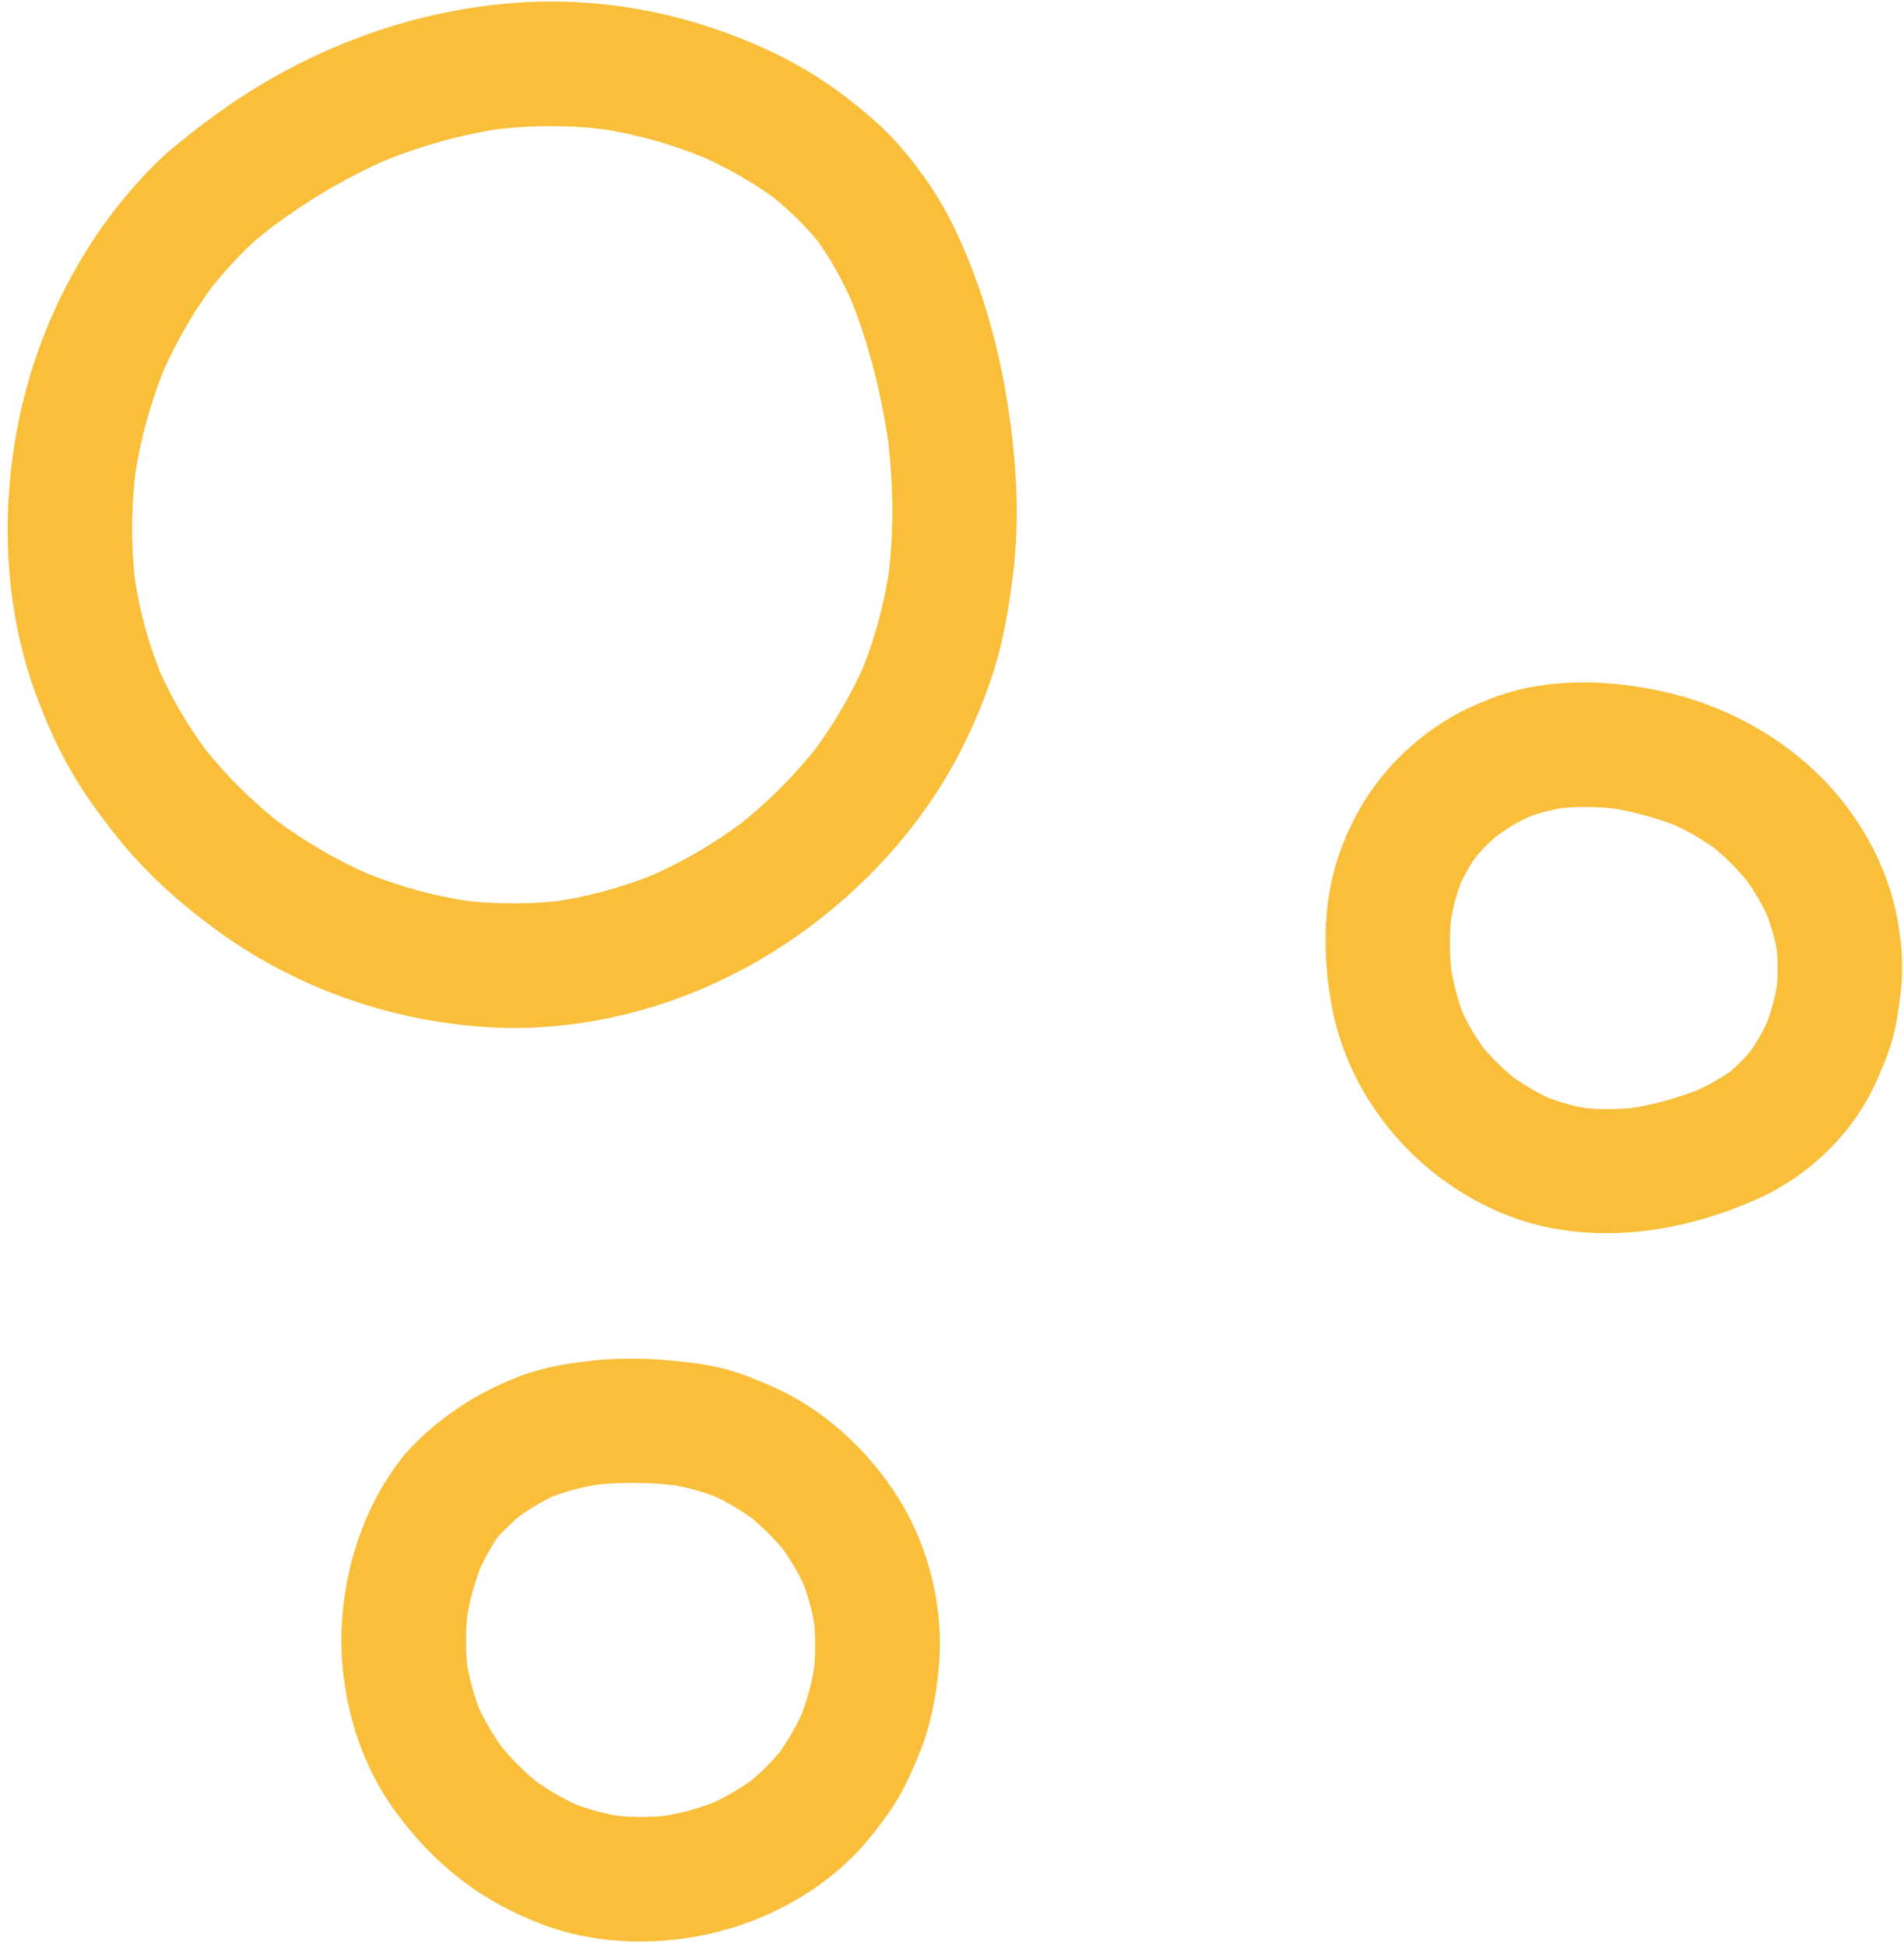
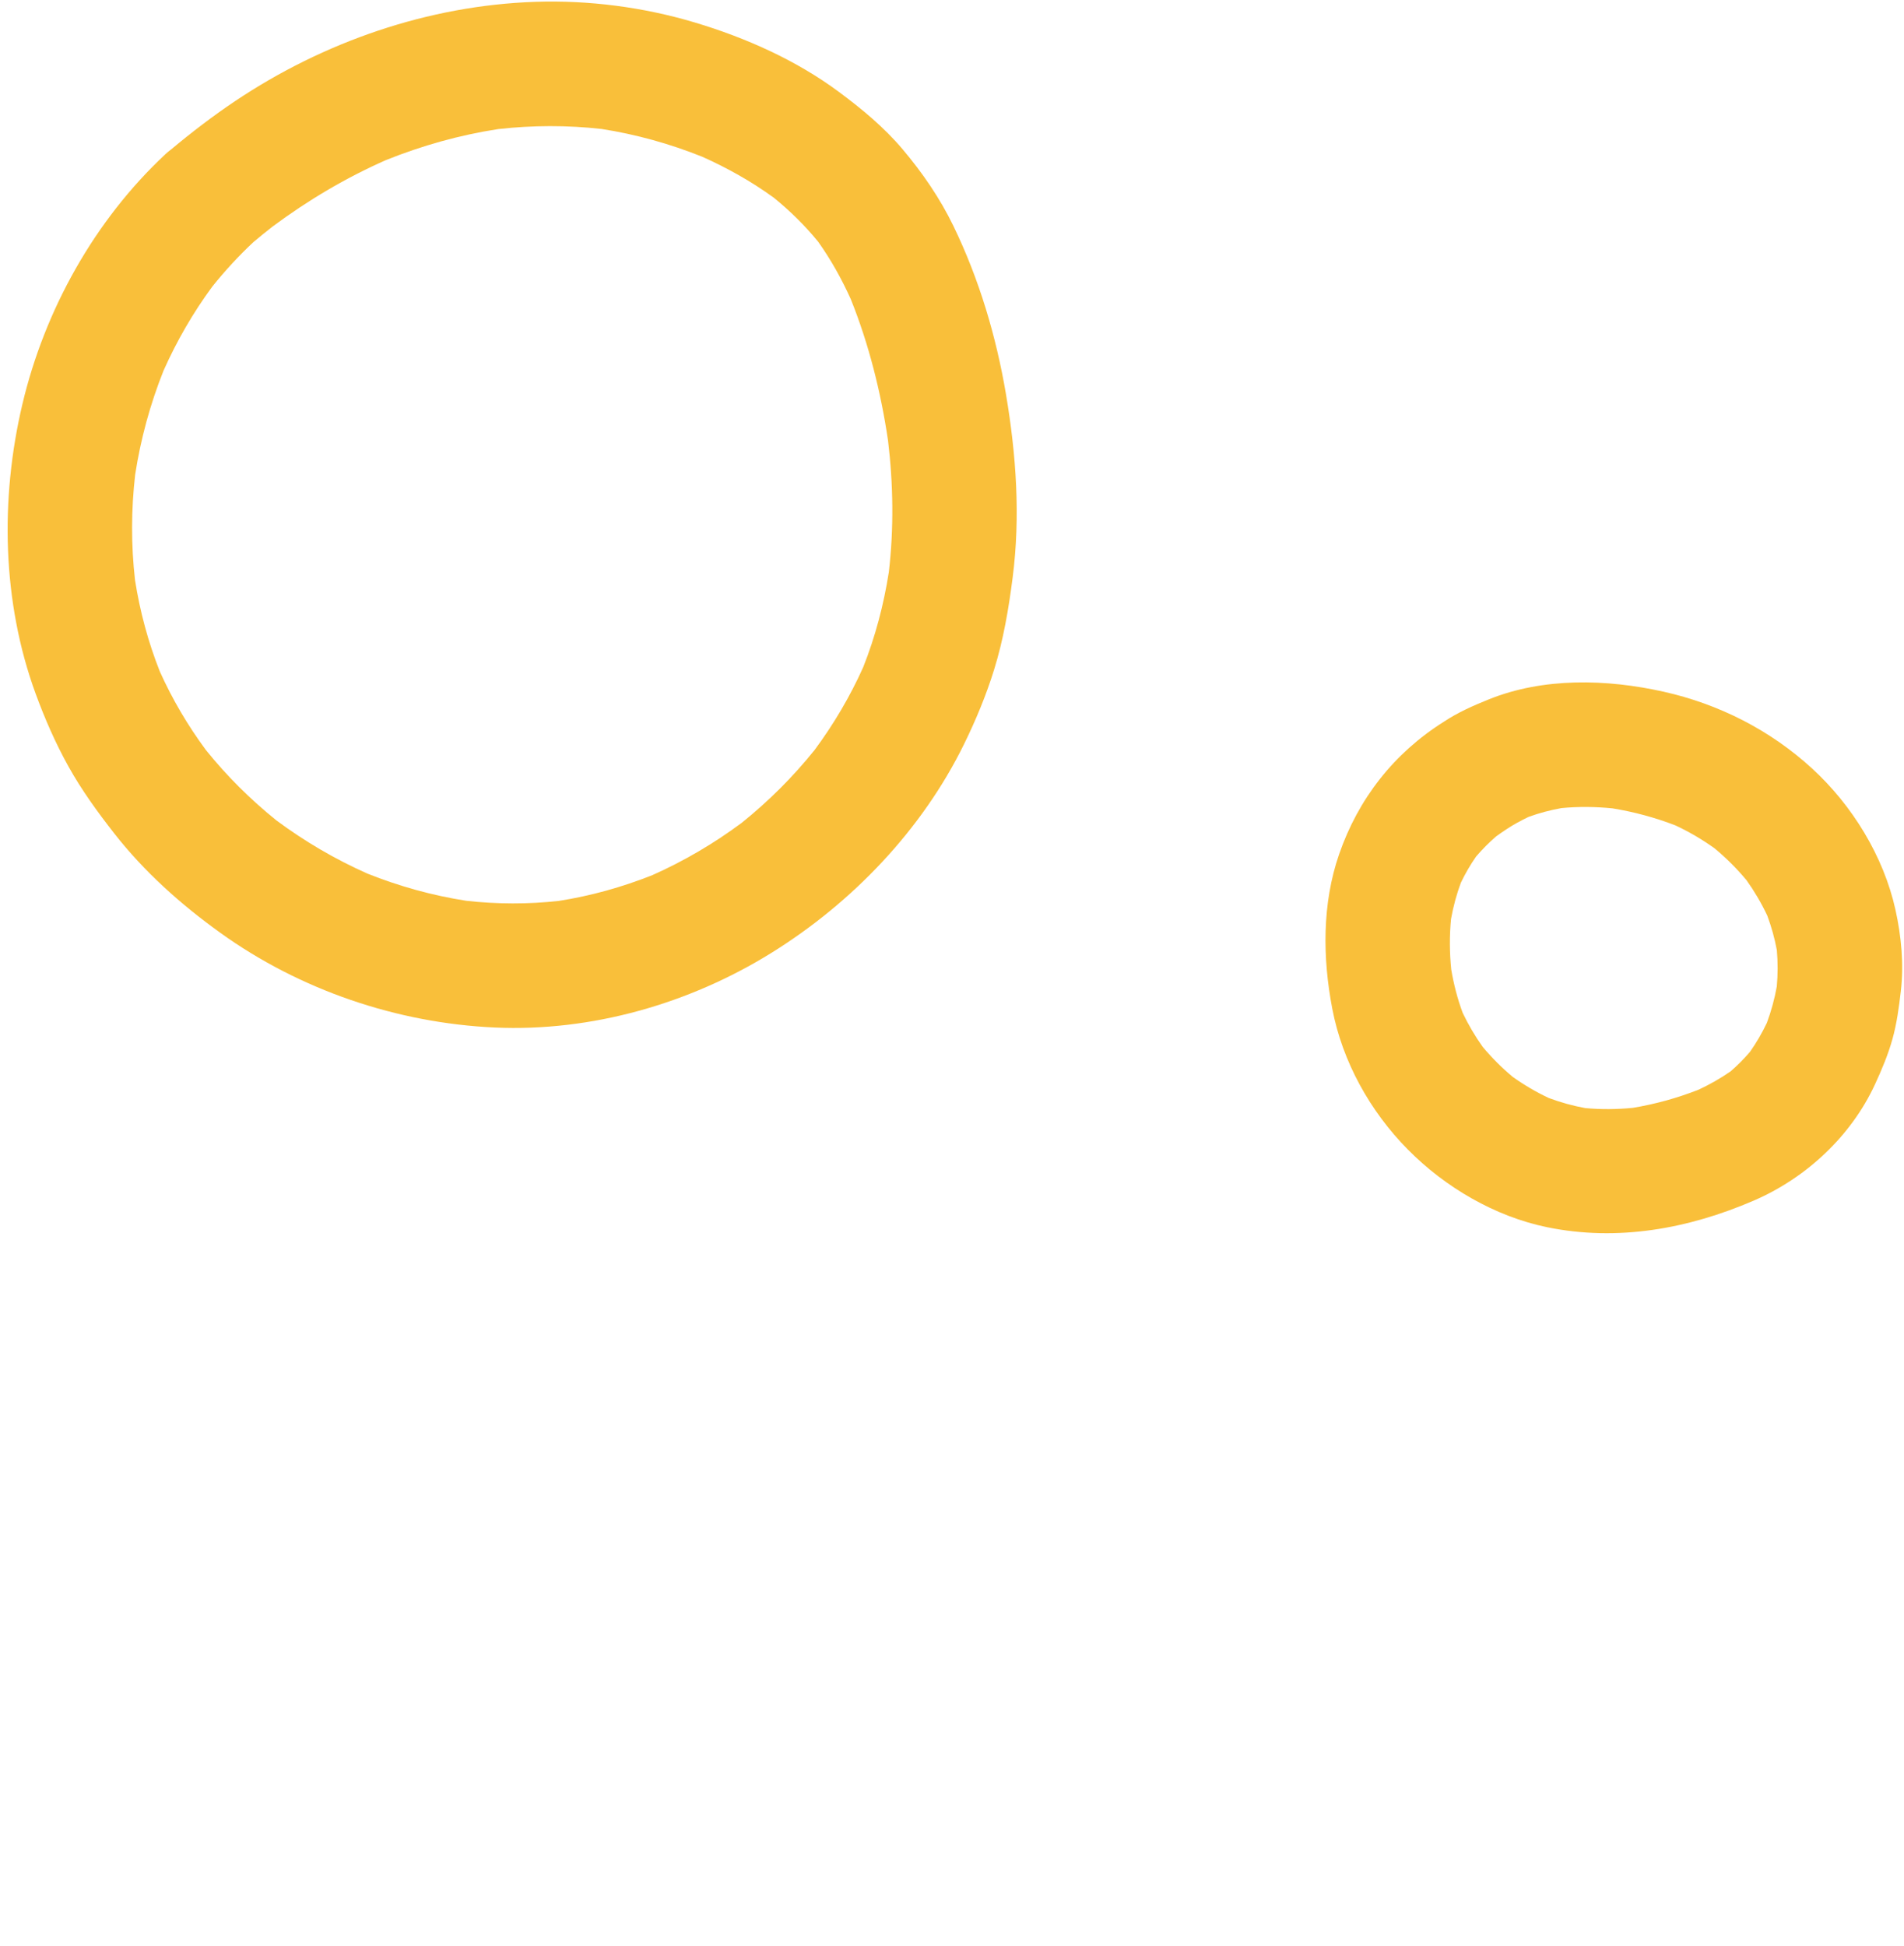
<svg xmlns="http://www.w3.org/2000/svg" fill="#000000" height="3009.5" preserveAspectRatio="xMidYMid meet" version="1" viewBox="-11.8 -2.4 2944.6 3009.5" width="2944.6" zoomAndPan="magnify">
  <g fill="#f9bf3a" id="change1_1">
    <path d="M1462.62,346.95c-20.82-42.92-47.73-82.08-78.49-118.51c-28.67-33.96-62.62-62.02-98.19-88.47 c-66.19-49.23-144.61-84.1-223.36-107.64C983.47,8.67,898.74-2.36,816.2,0.42c-165.38,5.57-327.72,61.82-464.79,153.8 c-34.08,22.87-66.81,47.94-98.32,74.27c-3.04,2.28-6.03,4.7-8.9,7.38C134.41,338.29,57.18,477.15,22.76,622.94 c-34.54,146.31-31.37,305.66,20.62,447.58c14.1,38.51,30.7,76.49,50.67,112.34c20.31,36.47,44.58,69.93,70.23,102.8 c46.79,59.93,103.15,110.28,164.78,154.58c122.97,88.38,273.31,139.56,424.44,146.36c149.28,6.72,301.16-36.88,427.71-115.43 c125.27-77.74,233.06-190.35,298.16-323.24c18.05-36.84,33.95-75.18,46.14-114.38c14.54-46.76,22.63-94.63,28.84-143.12 c12.08-94.42,5.49-189.34-10.33-282.93C1528.82,517.6,1502.47,429.08,1462.62,346.95z M1362.81,882.35 c-7.88,50.34-20.83,99.62-39.62,147c-20.32,45.32-45.62,88.16-75.19,128.07c-33.42,41.62-71.3,79.38-112.93,112.79 c-42.88,31.84-89.01,58.93-137.8,80.67c-46.7,18.59-95.19,32.1-144.85,39.92c-47.62,5.27-95.55,5.11-143.17-0.19 c-52.47-8.17-103.73-22.41-153.04-42.11c-49.67-22.11-96.68-49.6-140.32-82.03c-40.2-32.32-76.86-68.73-109.2-108.93 c-28.01-37.88-51.99-78.5-71.3-121.48c-18.07-45.6-30.81-93.03-38.39-141.48c-6.15-54.18-5.97-108.82,0.23-162.99 c8.53-55.14,23.21-109.09,43.91-160.92c20.5-46.01,45.74-89.7,75.64-130.24c19.54-24.29,40.62-47.24,63.44-68.53 c9.59-8.15,19.43-15.97,29.3-23.77c54.58-40.65,113.25-75.44,175.51-102.95c55.9-22.46,114-38.78,173.55-47.95 c53.27-6.03,106.93-6.18,160.2-0.16c53.31,8.34,105.31,22.84,155.39,42.89c38.85,17.37,76.01,38.19,110.47,63.17 c25.19,20.4,48.29,43.06,68.8,68.19c19.82,27.8,36.38,57.62,50.45,88.72c28.17,69.98,46.63,144.23,57.69,218.82 C1369.66,746.46,1370.68,814.69,1362.81,882.35z" />
    <path d="M2919.53,1404.21c-18.37-82.63-66.81-161.29-128.95-218.26c-64.79-59.39-144.22-99.65-229.94-118.76 c-87.79-19.57-185.37-22.19-270.05,11.99c-24.24,9.78-47.6,20.05-69.38,34.51c-77.17,48.53-132.36,119.05-162.06,205.04 c-26.41,76.47-25.6,160.25-10.53,238.85c15.71,81.95,58.42,158.54,116.9,217.74c57.69,58.4,134.75,103.59,215.53,120.14 c109,22.33,218.16,2.42,319.16-41.09c80.88-34.84,150.53-99.42,187.71-179.81c10.52-22.75,20.38-46.21,27.11-70.42 c6.68-24.06,9.96-48.82,12.85-73.58C2932.77,1488.62,2928.66,1445.29,2919.53,1404.21z M2664.72,1654.31 c-15.72,11-32.41,20.39-49.8,28.51c-32.74,12.81-66.71,22.25-101.4,27.99c-24.54,2.4-49.12,2.64-73.69,0.38 c-19.28-3.52-38.12-8.78-56.49-15.65c-19.55-9.19-38.14-20.12-55.73-32.67c-16.79-14.02-32.24-29.45-46.29-46.23 c-11.87-16.66-22.25-34.24-31.02-52.71c-8.09-21.73-13.82-44.14-17.7-67c-2.65-26.01-2.86-52.12-0.34-78.14 c3.45-19.21,8.5-38.03,15.29-56.32c6.75-14.03,14.54-27.46,23.44-40.23c9.54-11.17,19.84-21.58,30.96-31.17 c5.39-3.84,10.74-7.74,16.35-11.27c10.86-7.21,22.26-13.37,33.97-18.97c16.52-5.97,33.45-10.44,50.74-13.57 c26.33-2.51,52.74-2.21,79.05,0.43c33.21,5.43,65.83,14.21,97.23,26.33c21.29,9.96,41.52,21.84,60.63,35.53 c17.95,14.93,34.46,31.39,49.4,49.34c12.29,17.26,23.01,35.47,32.03,54.64c6.47,17.41,11.45,35.26,14.81,53.52 c1.62,18.66,1.59,37.35-0.08,56c-3.46,19.26-8.59,38.1-15.41,56.43c-7.43,15.6-16.07,30.52-26,44.66 C2685.43,1634.95,2675.47,1645.02,2664.72,1654.31z" />
-     <path d="M1180.09,2140.62c-23.59-10.21-47.17-20.02-72.12-26.37c-25.19-6.42-51.28-9.76-77.1-12.21 c-38.03-3.61-76.45-4.84-114.55-1.42c-42.91,3.86-86.16,10.55-126.51,26.16c-49.2,19.04-90.2,43.18-130.99,76.63 c-15.67,12.85-30.1,27.07-43.63,42.14c-4.1,4.57-7.84,9.38-11.18,14.4c-1.29,1.67-2.59,3.31-3.86,5.07 c-56.21,77.92-84.98,178.05-83.98,273.77c0.96,92.26,29.34,186.71,84.35,261.31c29.35,39.8,60.98,73.53,100.06,103.73 c39.47,30.49,81.22,52.81,128.02,70.38c85.64,32.13,184.06,32.97,272.07,10.28c87.03-22.44,172.46-72,230.02-141.7 c16.61-20.11,32.69-41.07,46.03-63.54c13.47-22.68,23.84-46.83,33.74-71.25c17.32-42.72,25.67-87.79,29.76-133.61 c7.99-89.61-15.07-184.49-62.99-260.6C1330.39,2239.38,1261.16,2175.7,1180.09,2140.62z M1150.41,2750.84 c-18.74,13.37-38.59,24.9-59.44,34.63c-23.95,9.11-48.63,15.83-73.88,20.16c-24.52,2.35-49.1,2.41-73.62,0.08 c-22.38-3.93-44.24-9.91-65.51-17.93c-21.51-10.06-41.95-22.07-61.27-35.9c-19-15.75-36.42-33.17-52.19-52.16 c-13.75-19.18-25.69-39.48-35.69-60.85c-8.12-21.53-14.14-43.68-18.13-66.35c-2.47-25.38-2.43-50.83,0.05-76.22 c4.36-25.21,11.09-49.85,20.21-73.77c7.82-16.68,16.79-32.72,26.95-48.08c10.85-11.57,22.28-22.53,34.42-32.73 c16.07-11.48,33-21.51,50.82-29.99c22.45-8.41,45.62-14.4,69.29-18.3c38.58-3.83,77.82-3.21,116.4,0.72 c21.99,3.67,43.44,9.49,64.29,17.34c20.31,9.54,39.63,20.87,57.89,33.91c17.54,14.6,33.67,30.69,48.27,48.23 c12.15,17.07,22.76,35.1,31.72,54.04c7.29,19.49,12.73,39.52,16.37,60c2.2,23.43,2.14,46.91-0.11,70.32 c-4.22,24.28-10.71,47.99-19.45,71.02c-9.6,20.55-20.97,40.12-34.14,58.59C1180.51,2723.27,1166.08,2737.69,1150.41,2750.84z" />
  </g>
</svg>